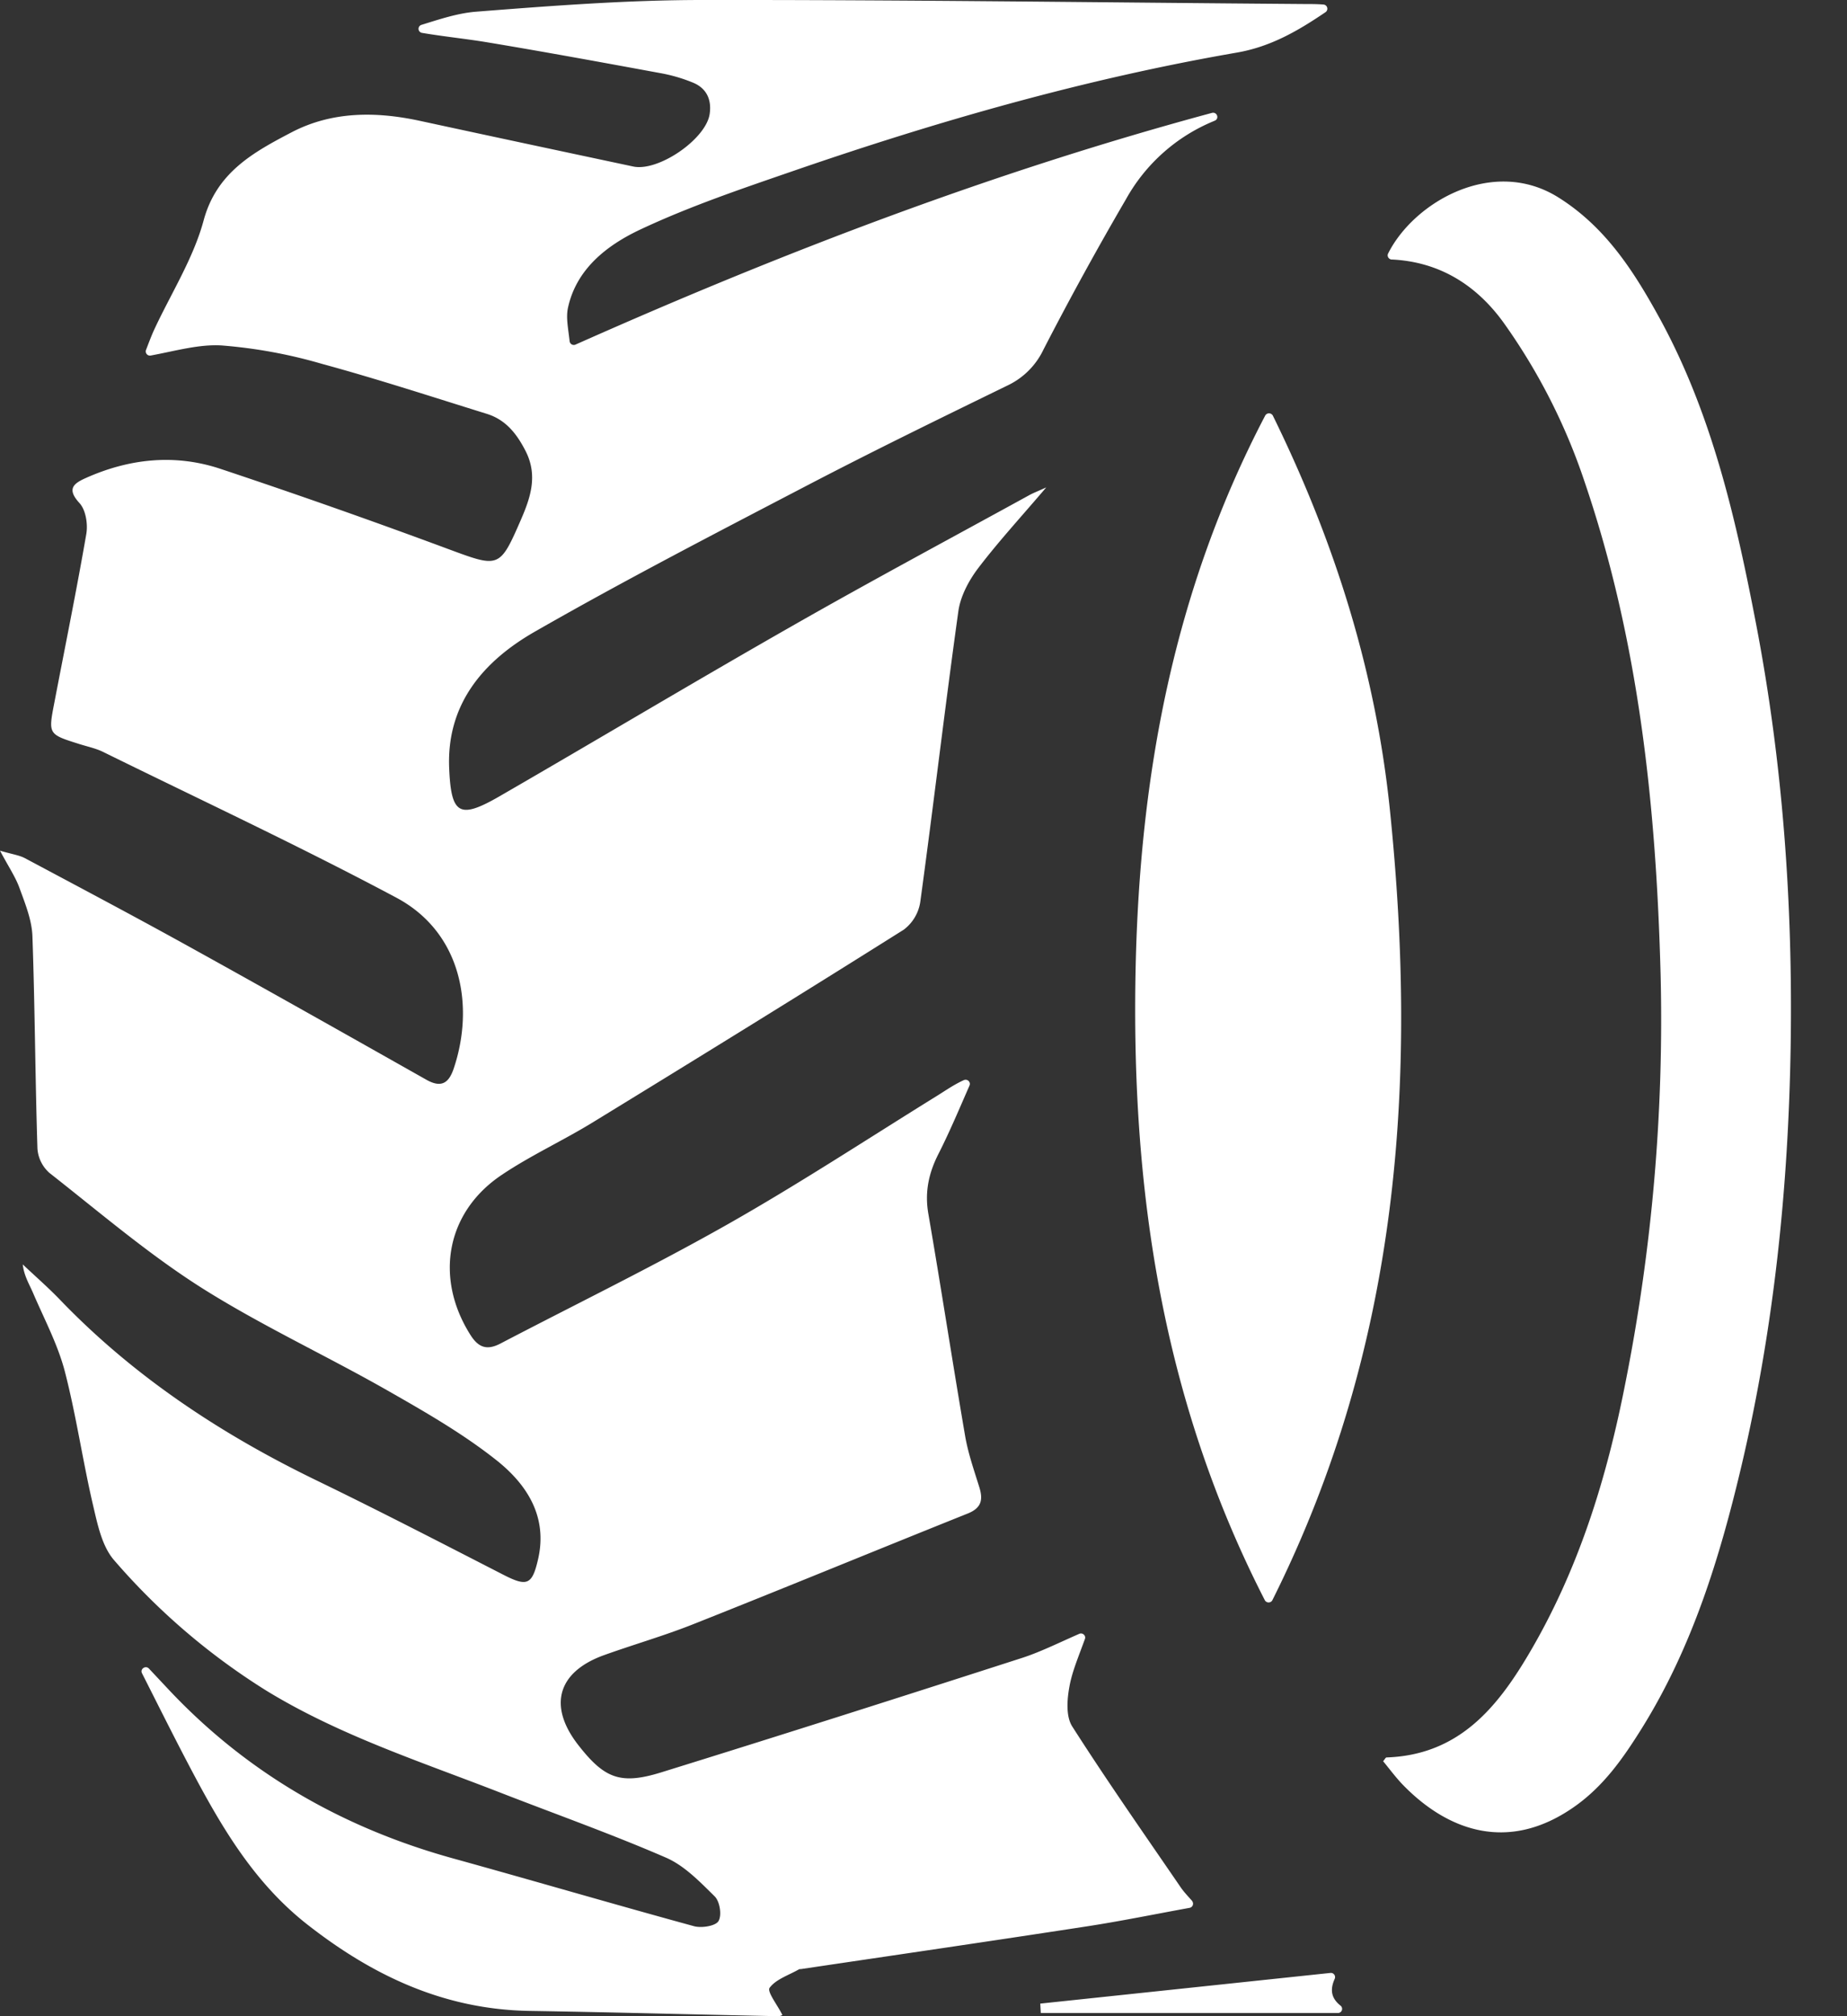
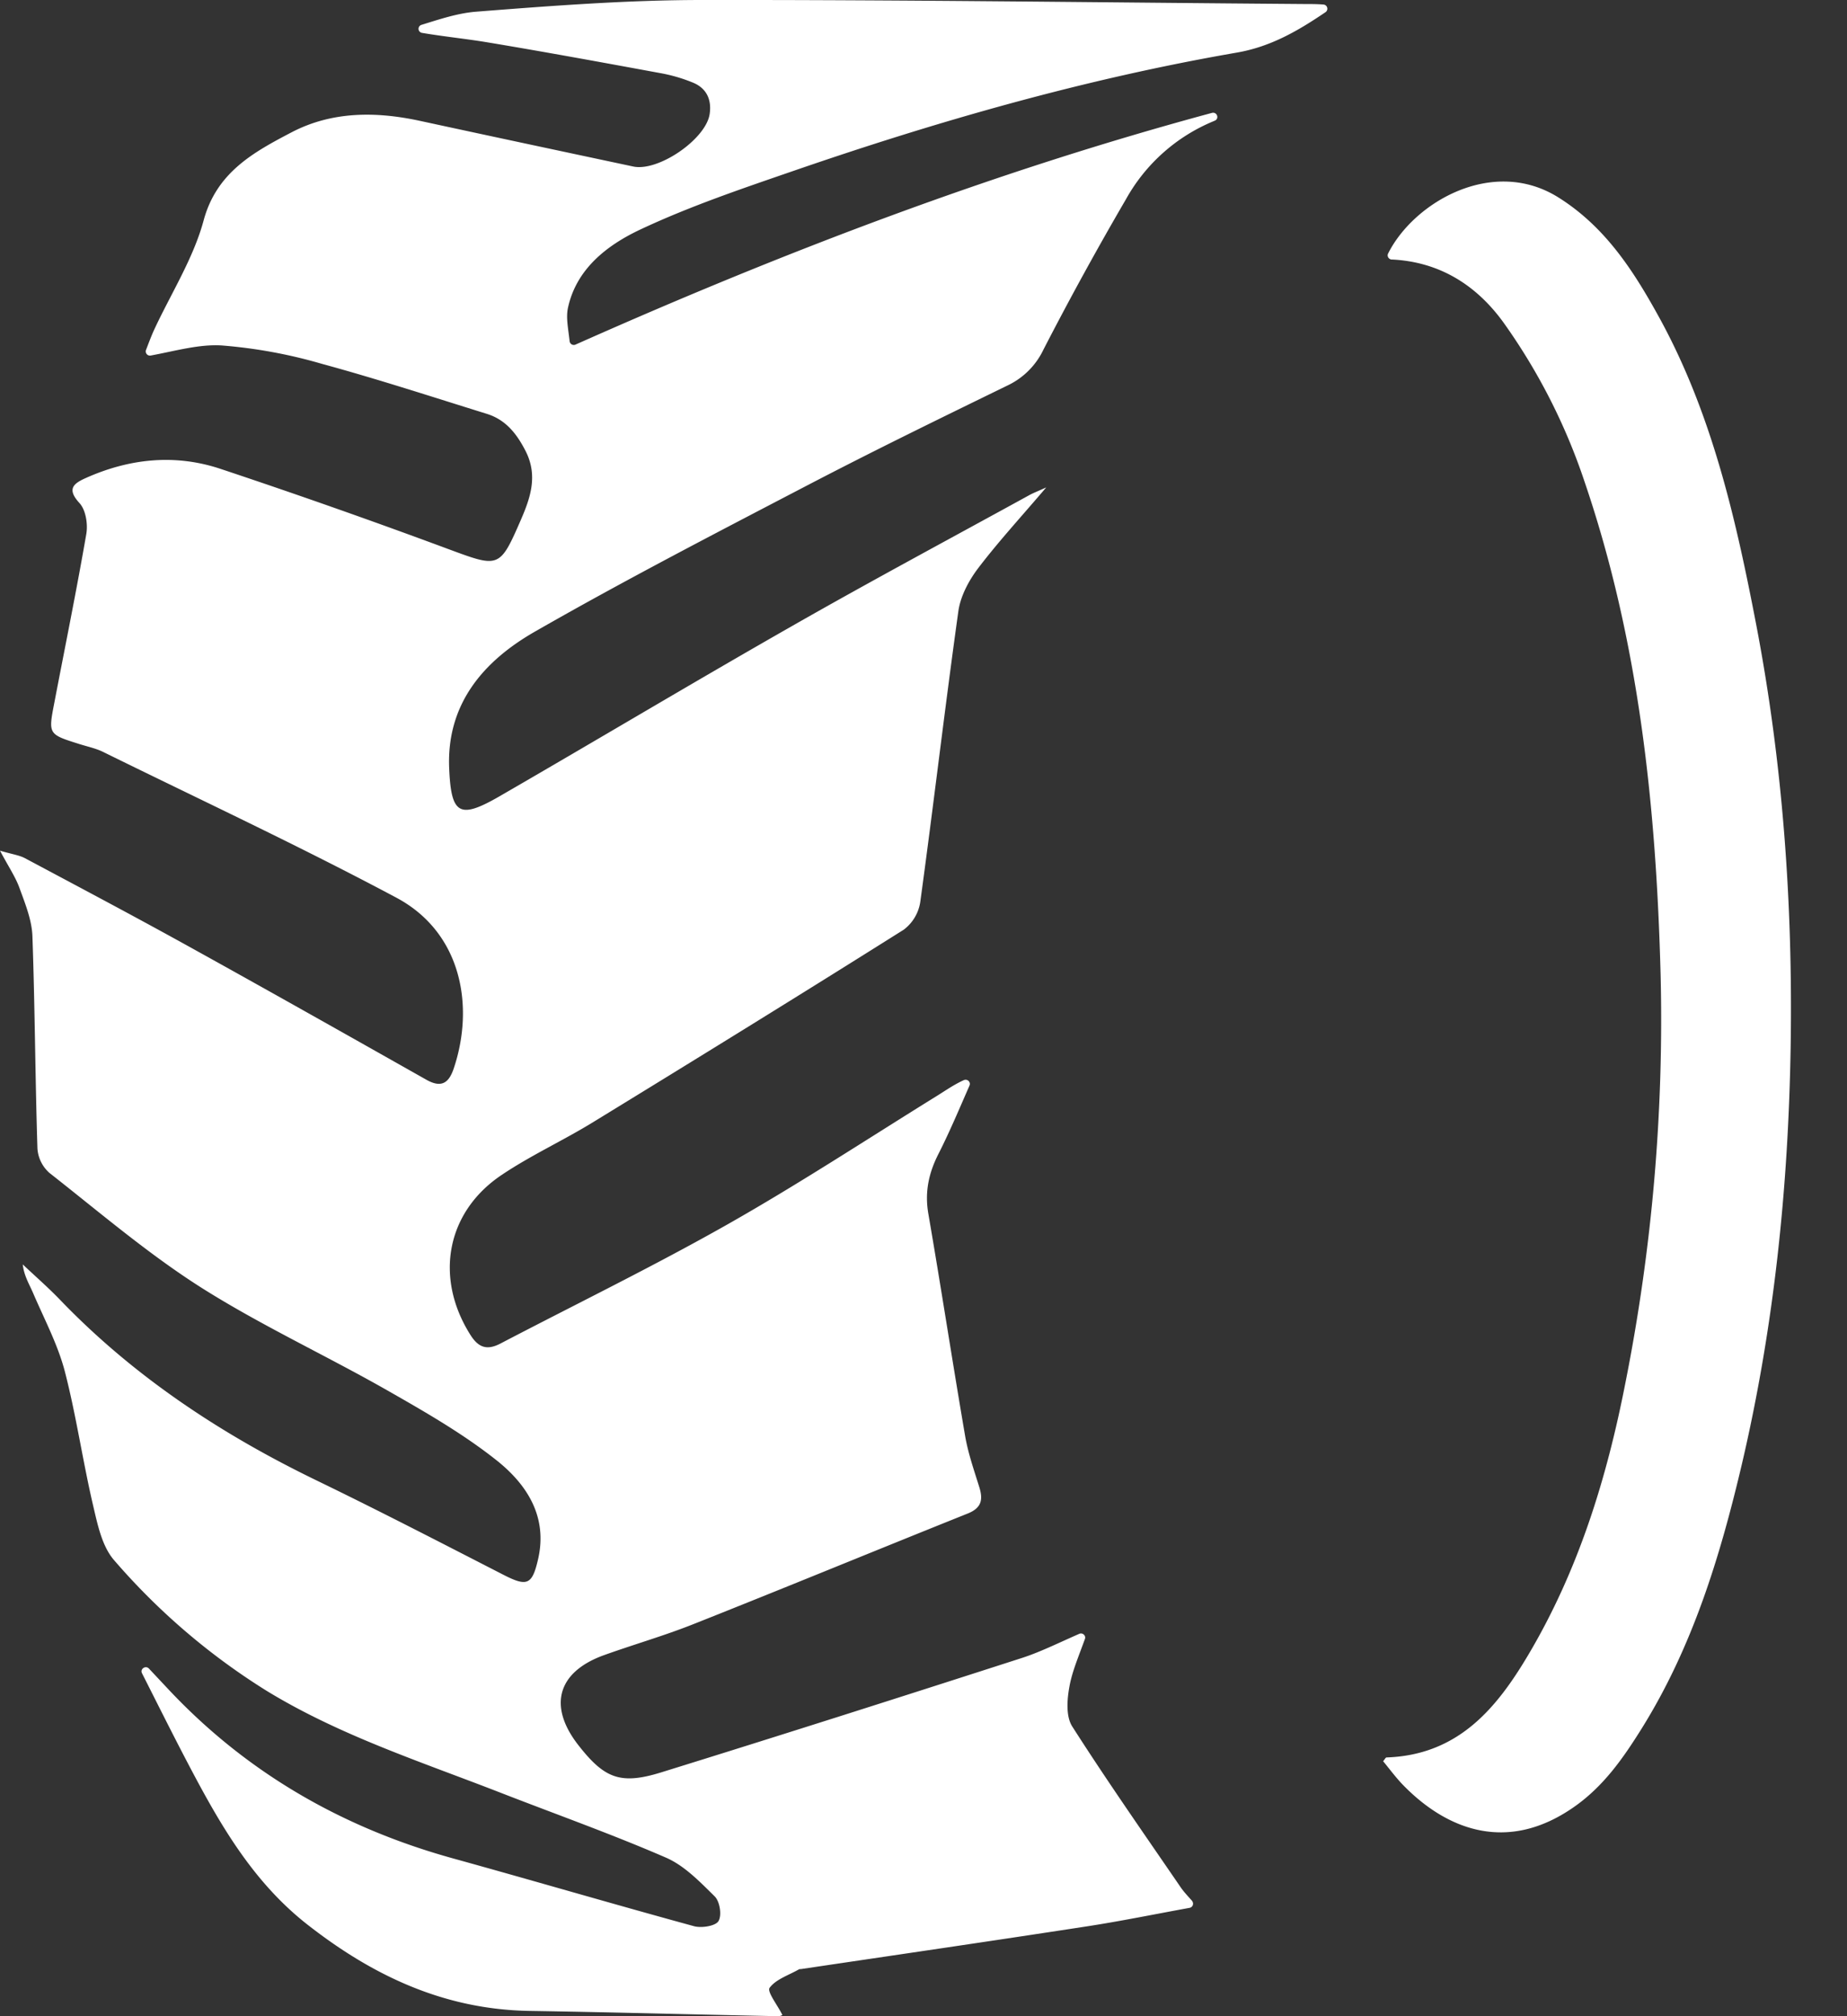
<svg xmlns="http://www.w3.org/2000/svg" width="22" height="24" fill="none">
  <rect width="100%" height="100%" fill="#333333" stroke="none" />
  <g fill="#fff">
    <path d="M14.2 22.63a.05.05 0 0 1-.03.08c-.438.08-.834.161-1.233.222-1.132.174-2.264.339-3.396.507-.008 0-.018 0-.024.003-.122.07-.275.118-.35.22-.033.046.092.202.152.323.005-.002-.022.015-.048.015-.99-.02-1.979-.047-2.969-.063-1.013-.018-1.86-.418-2.637-1.025-.593-.463-.971-1.072-1.314-1.709-.232-.432-.45-.872-.66-1.286-.025-.05.043-.097.083-.055l.216.23c.933 1 2.077 1.662 3.407 2.03.958.265 1.912.545 2.871.807.09.024.256-.003.29-.061.042-.07.016-.233-.045-.294-.176-.173-.36-.366-.582-.462-.648-.281-1.316-.518-1.976-.775-.941-.366-1.906-.678-2.774-1.207a7.927 7.927 0 0 1-1.82-1.556c-.148-.168-.2-.433-.254-.662-.123-.528-.2-1.067-.336-1.592-.084-.318-.244-.619-.375-.924-.046-.108-.11-.208-.125-.345.147.139.3.272.44.417.878.914 1.92 1.603 3.065 2.157.747.362 1.484.743 2.223 1.122.28.143.34.118.41-.186.117-.506-.132-.89-.493-1.177-.403-.32-.858-.58-1.307-.836-.735-.418-1.508-.775-2.22-1.226-.633-.403-1.208-.896-1.8-1.36a.426.426 0 0 1-.143-.288c-.027-.845-.03-1.69-.06-2.535-.008-.19-.086-.382-.153-.566-.047-.132-.13-.253-.233-.447.145.043.228.053.298.09.645.344 1.292.686 1.932 1.04.953.527 1.901 1.062 2.849 1.597.184.104.27.032.326-.136.247-.735.098-1.615-.685-2.032-1.147-.611-2.328-1.162-3.495-1.736-.087-.042-.185-.062-.279-.092-.37-.116-.371-.117-.301-.481.129-.673.266-1.345.383-2.02.02-.118-.006-.285-.081-.367-.15-.164-.08-.23.073-.298.52-.233 1.063-.29 1.603-.111a84.69 84.69 0 0 1 2.72.957c.6.222.609.23.859-.344.117-.269.208-.533.057-.827-.104-.202-.233-.368-.458-.439-.654-.203-1.306-.416-1.967-.596a5.918 5.918 0 0 0-1.195-.219c-.271-.016-.55.066-.843.12a.05.05 0 0 1-.057-.066c.03-.077.059-.156.094-.234.202-.436.47-.854.593-1.31.155-.571.594-.81 1.047-1.047.481-.251 1.005-.25 1.531-.136.846.183 1.692.363 2.538.543.3.064.867-.326.911-.625.025-.17-.036-.306-.198-.373a1.922 1.922 0 0 0-.397-.115C7.167.742 6.475.615 5.782.5 5.535.46 5.285.435 5.025.391A.049.049 0 0 1 5.02.296c.217-.067.433-.14.654-.157C6.571.069 7.47 0 8.37 0c2.39-.003 4.78.03 7.17.048.074 0 .15 0 .225.006a.05.05 0 0 1 .025.09c-.325.22-.649.411-1.057.482-1.806.312-3.562.815-5.29 1.411-.615.212-1.236.422-1.822.698-.391.185-.756.466-.856.93-.025.116.003.243.02.397a.05.05 0 0 0 .07.04c2.5-1.112 4.992-2.06 7.58-2.758.062-.016.092.07.033.093l-.004.002a2.118 2.118 0 0 0-1.052.932 39.22 39.22 0 0 0-.983 1.79.9.9 0 0 1-.429.428c-.79.385-1.58.77-2.358 1.175-1.095.571-2.195 1.139-3.266 1.752-.614.35-1.057.86-1.026 1.625.023.554.12.614.596.34 1.169-.675 2.326-1.367 3.499-2.035.931-.531 1.877-1.037 2.817-1.553.048-.026.098-.045.2-.091-.298.35-.57.645-.812.963-.112.148-.21.333-.235.512-.161 1.153-.296 2.31-.454 3.463a.507.507 0 0 1-.197.327c-1.23.774-2.468 1.537-3.708 2.296-.353.216-.733.39-1.076.62-.665.442-.806 1.224-.38 1.902.097.157.2.192.361.108.902-.471 1.818-.917 2.702-1.417.848-.48 1.664-1.015 2.492-1.528.104-.064.203-.135.324-.19.043-.02.087.022.069.064-.12.273-.235.548-.37.814-.117.23-.165.456-.12.714.152.88.287 1.764.438 2.644.035.203.104.401.166.6.048.149.037.254-.137.323-1.089.436-2.173.883-3.263 1.315-.349.139-.71.242-1.064.369-.557.199-.673.605-.311 1.07.31.397.5.477.984.328 1.433-.444 2.863-.9 4.291-1.36.22-.07.43-.175.692-.29.04-.019.084.02.069.06-.08.221-.153.39-.185.568-.028.153-.043.353.033.473.414.648.857 1.28 1.292 1.915.034.05.077.096.138.164Zm2.378-19.54c-.037-.003-.06-.04-.044-.072.305-.609 1.245-1.158 2.028-.668.56.351.896.875 1.199 1.425.627 1.14.912 2.386 1.154 3.642.32 1.66.44 3.34.414 5.026-.026 1.679-.197 3.345-.581 4.985-.259 1.1-.587 2.176-1.195 3.15-.221.353-.456.692-.817.94-.779.537-1.494.271-2.019-.265-.088-.09-.163-.192-.242-.288.02-.024.03-.045.04-.045.85-.029 1.308-.58 1.688-1.22.597-1.005.935-2.1 1.157-3.236a22.15 22.15 0 0 0 .42-4.856c-.052-1.99-.255-3.963-.904-5.868a7.156 7.156 0 0 0-.967-1.9c-.322-.445-.76-.723-1.33-.751h-.001Z" />
-     <path d="M15.156 19.047c-.018.037-.072.037-.091 0-1.24-2.418-1.594-4.947-1.538-7.537.05-2.262.444-4.465 1.543-6.563a.052.052 0 0 1 .091 0c.75 1.527 1.228 3.072 1.395 4.7.33 3.222.115 6.37-1.4 9.4Zm-2.765 4.803 3.455-.365a.05.05 0 0 1 .052.07c-.065.145-.03.24.07.32a.049.049 0 0 1-.032.087h-3.539l-.006-.112Z" />
  </g>
</svg>